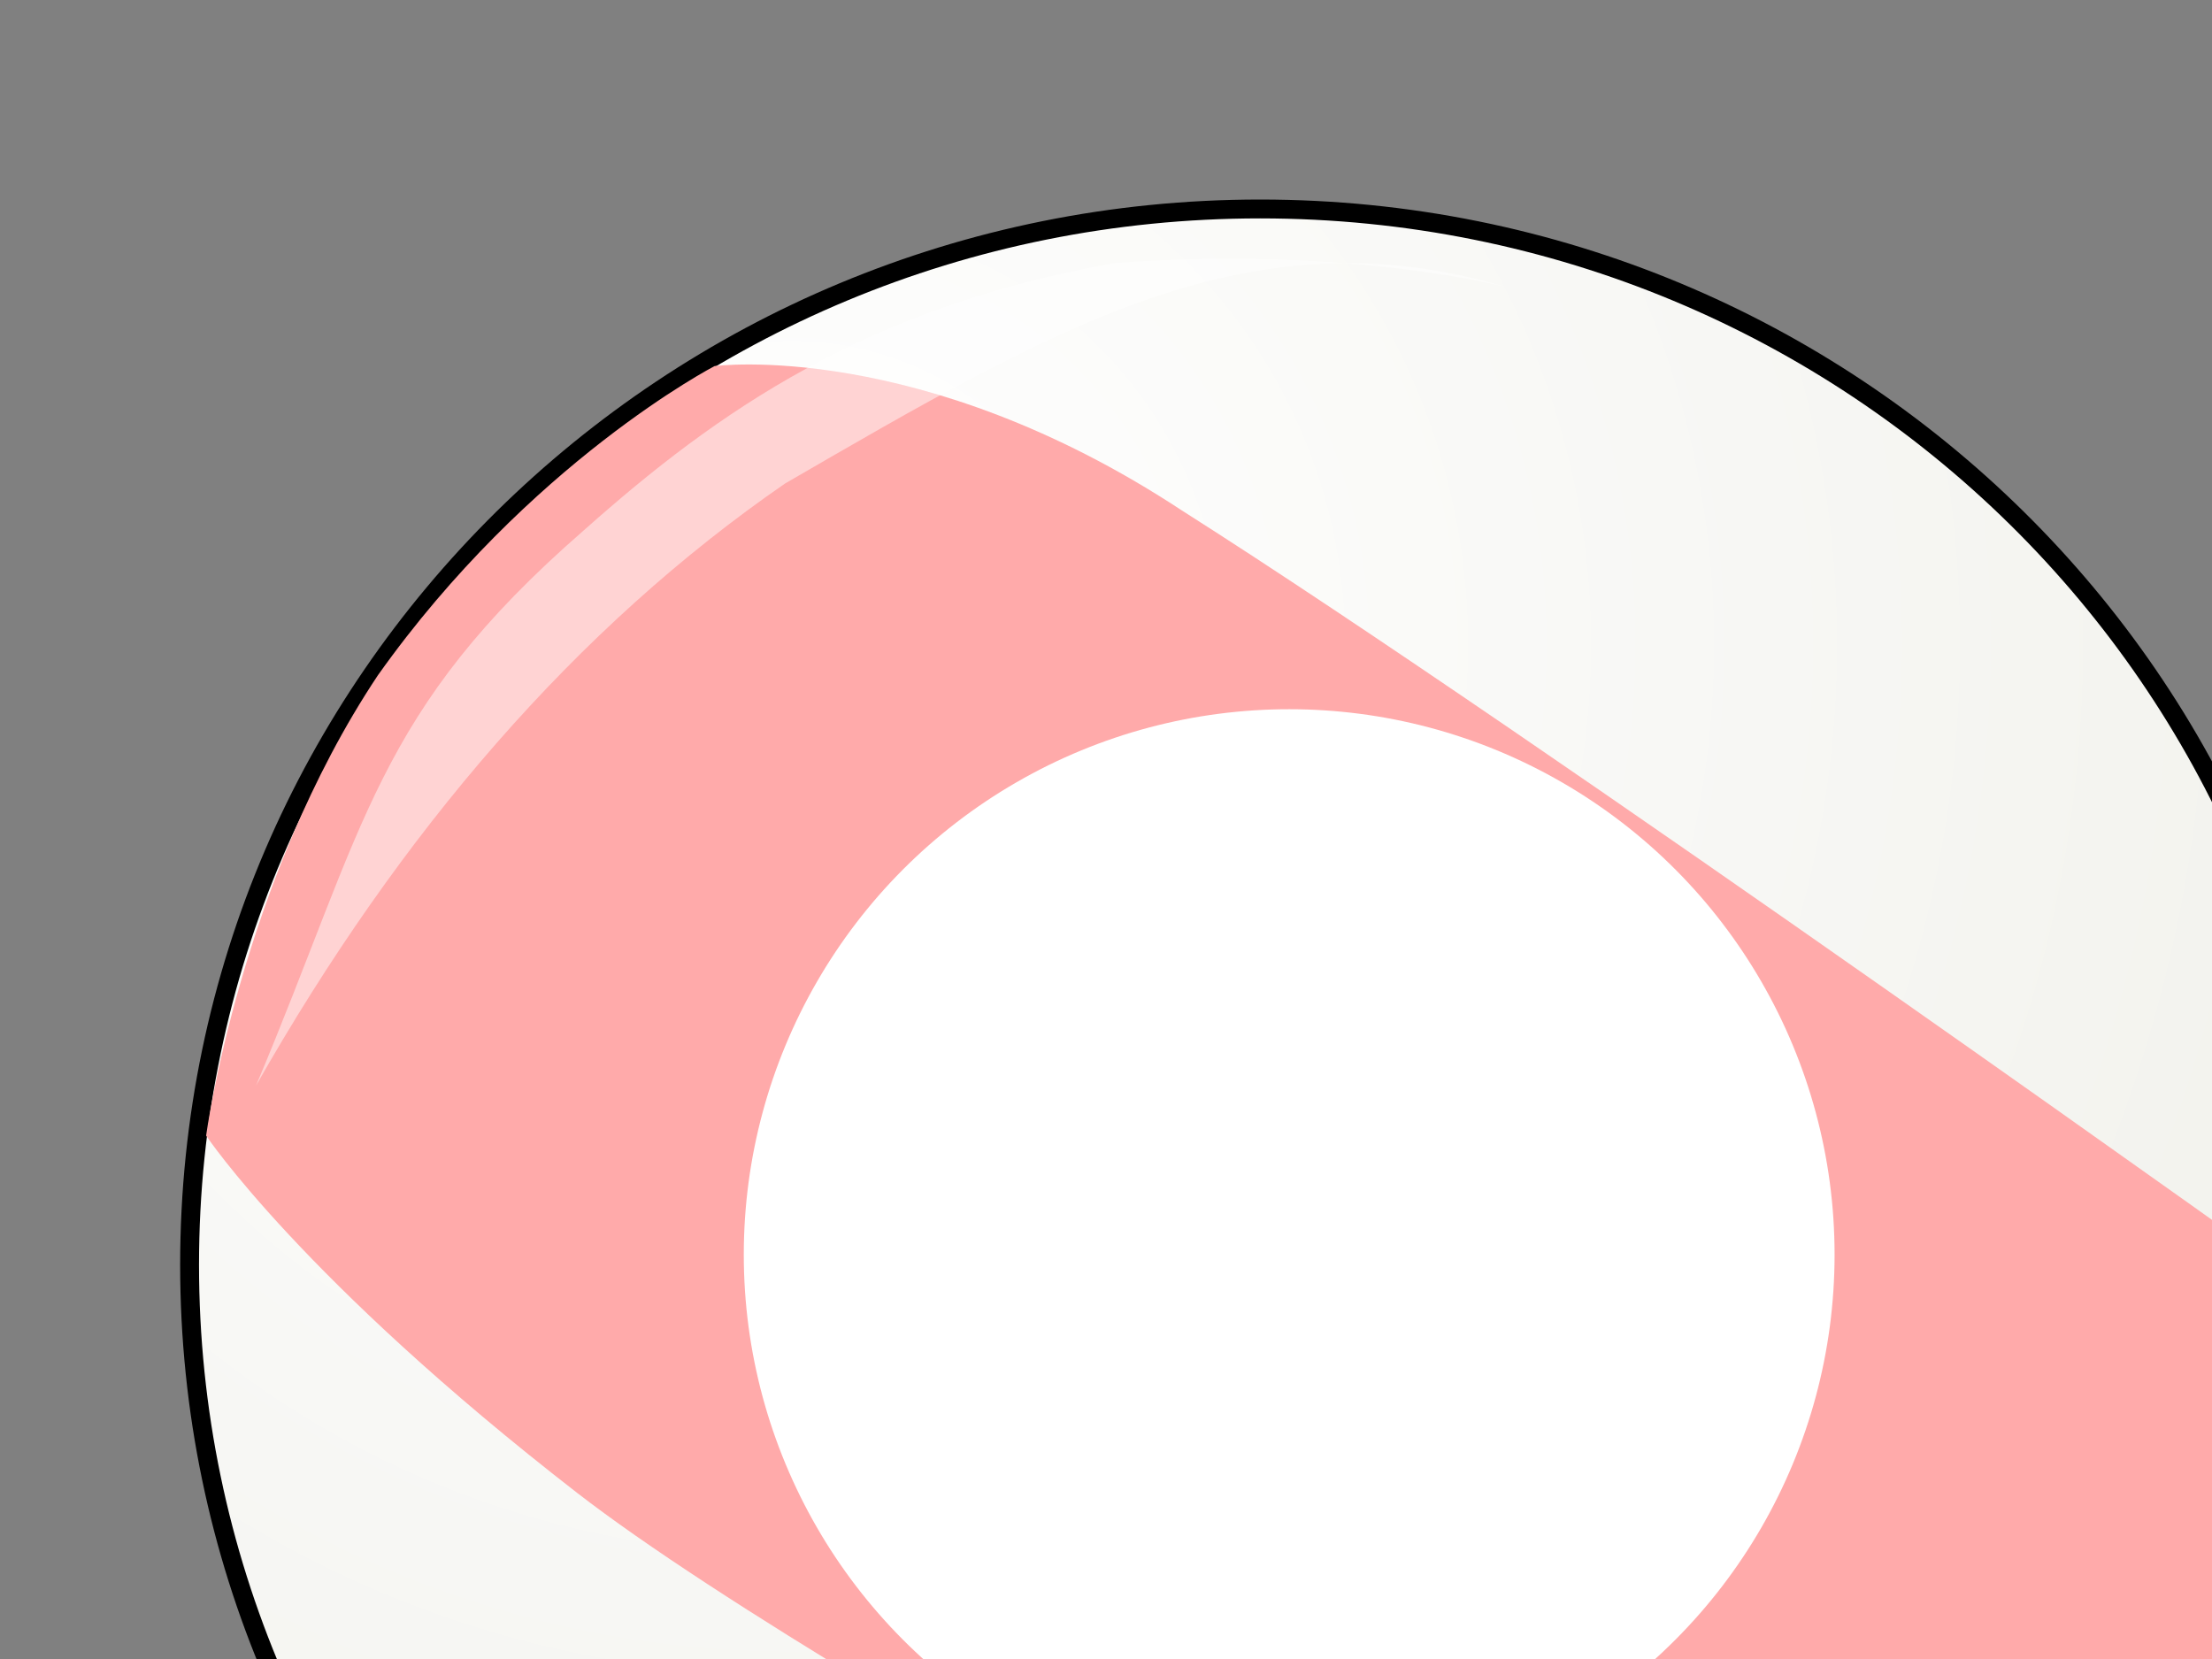
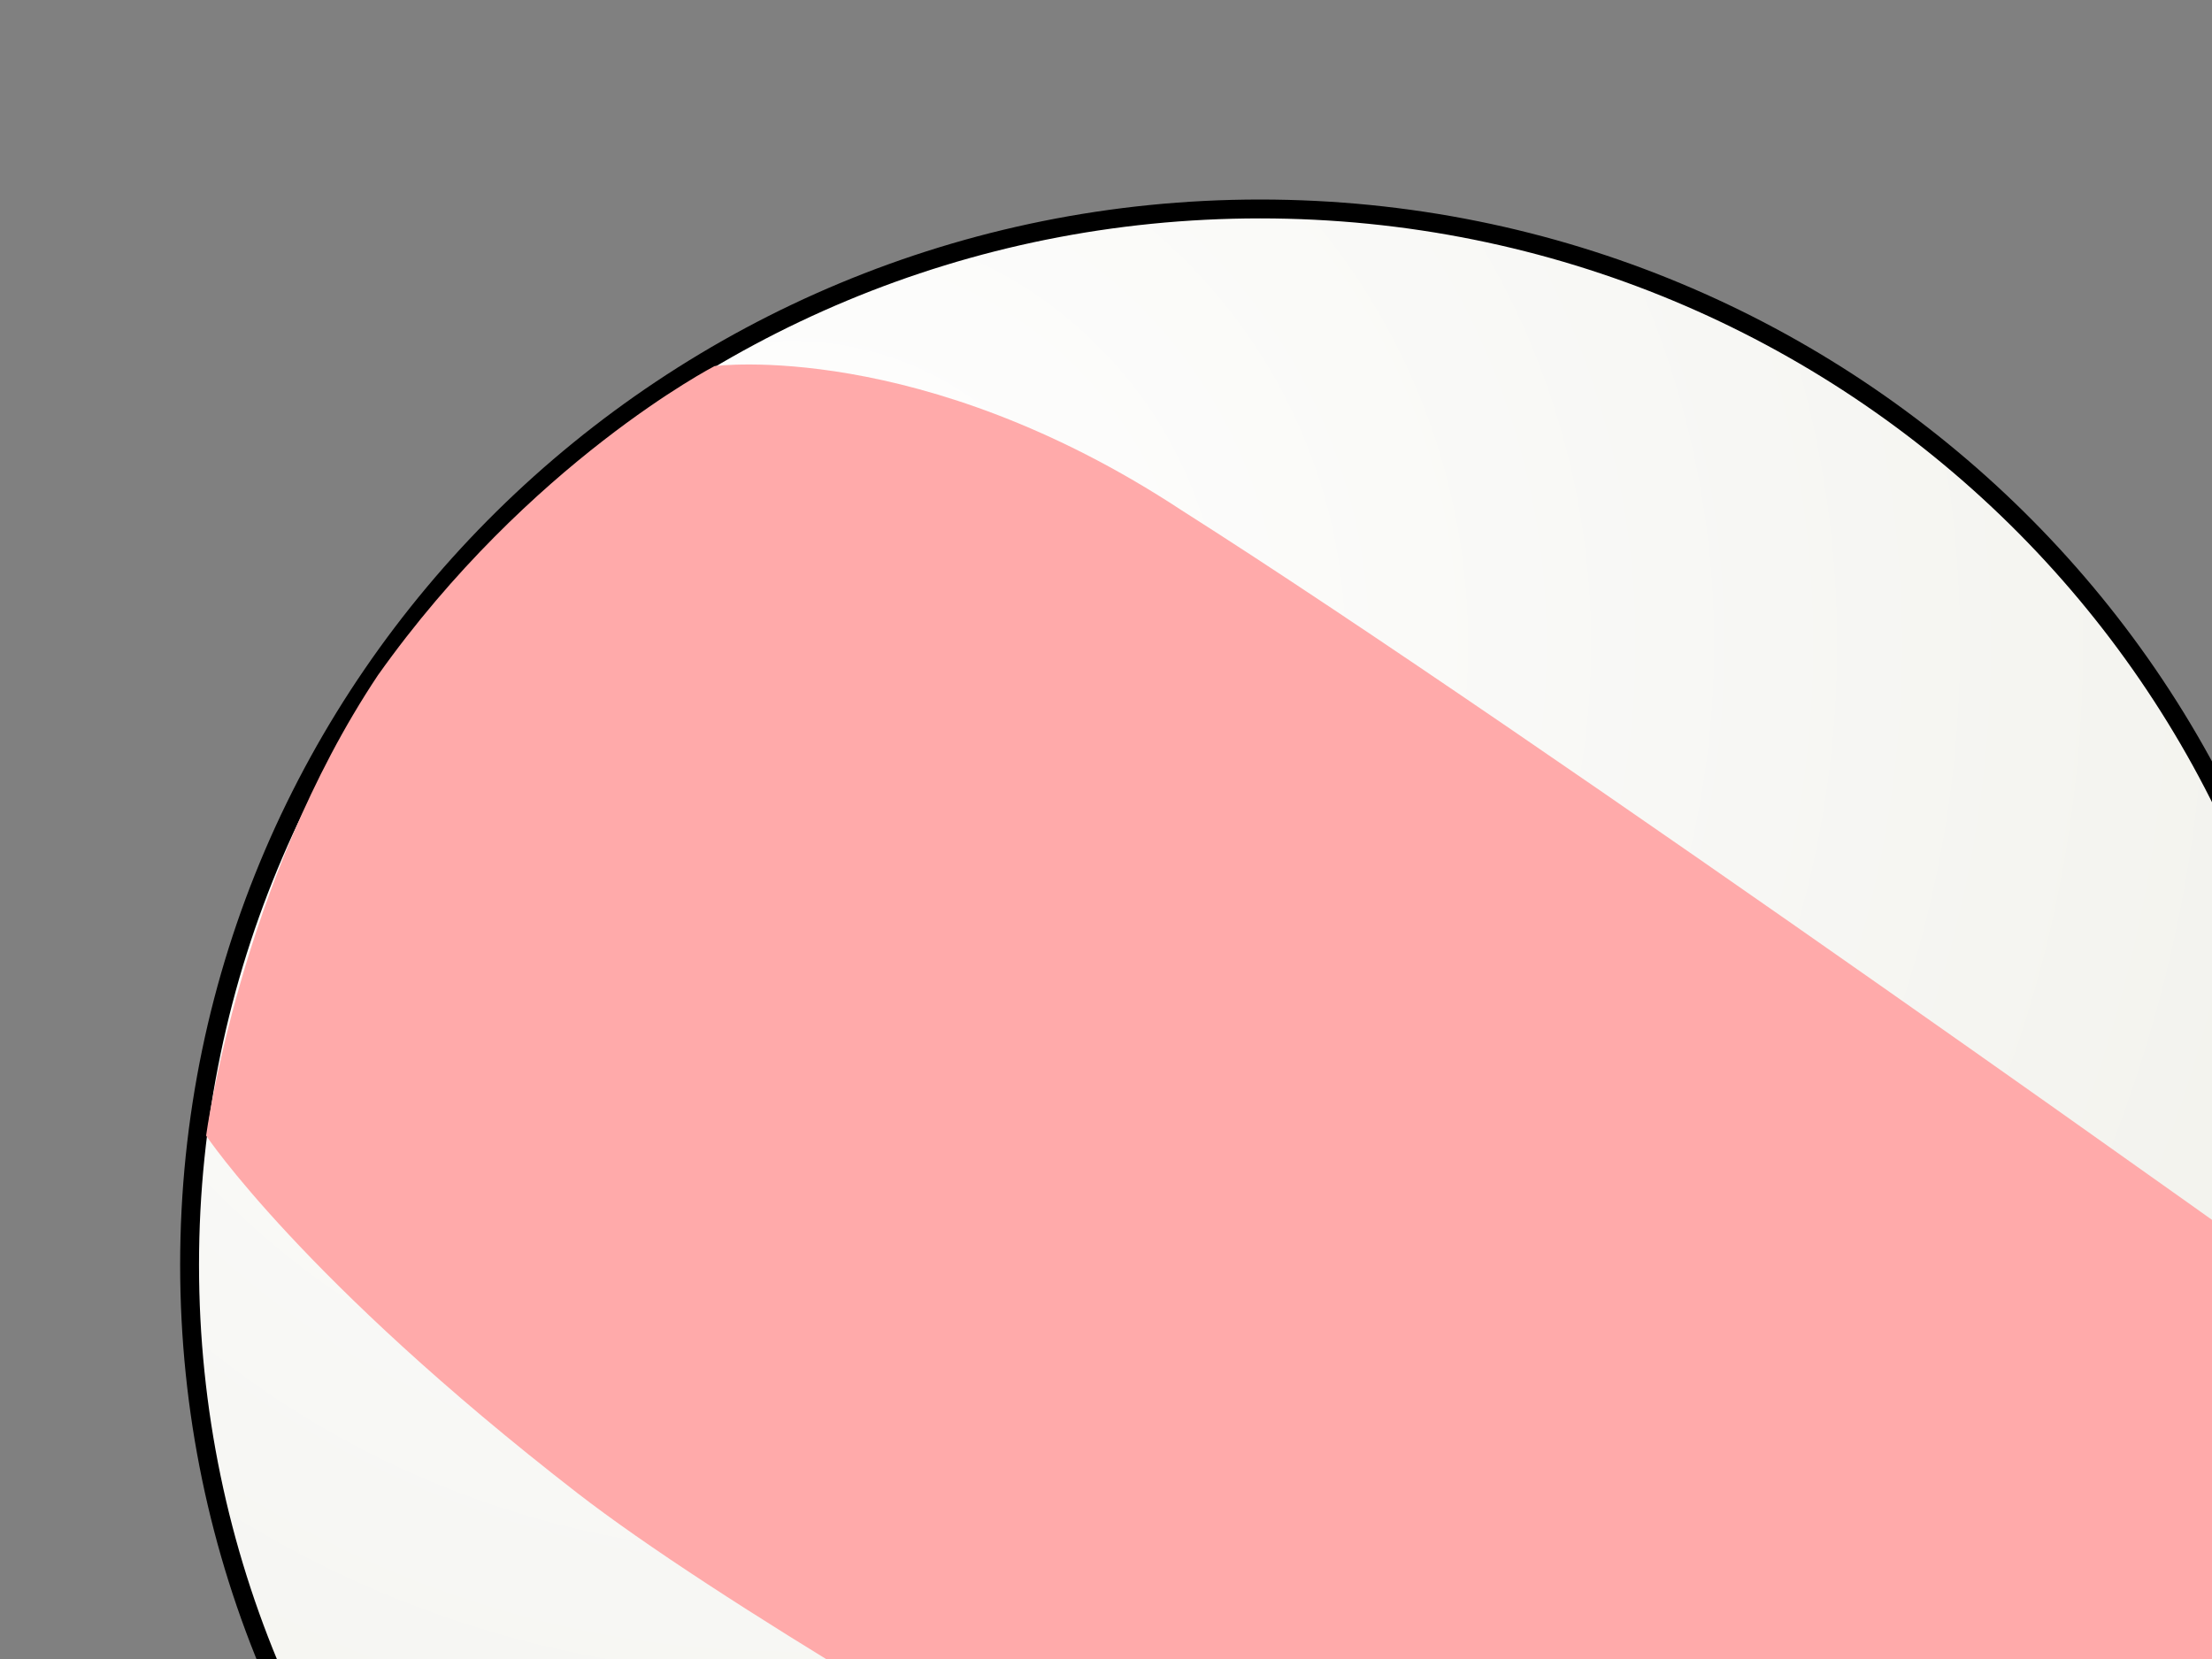
<svg xmlns="http://www.w3.org/2000/svg" xmlns:xlink="http://www.w3.org/1999/xlink" width="640" height="480">
  <rect width="100%" height="100%" fill="#808080" stroke="none" />
  <title>ballvv</title>
  <defs>
    <linearGradient id="linearGradient2190">
      <stop id="stop2192" offset="0" stop-opacity="0.52" stop-color="#000000" />
      <stop id="stop2194" offset="1" stop-opacity="0" stop-color="#000000" />
    </linearGradient>
    <linearGradient id="linearGradient2180">
      <stop id="stop2182" offset="0" stop-opacity="0.296" stop-color="#000000" />
      <stop id="stop2184" offset="1" stop-opacity="0" stop-color="#000000" />
    </linearGradient>
    <linearGradient id="linearGradient2289">
      <stop id="stop2291" offset="0" stop-color="#ffffff" />
      <stop id="stop2293" offset="1" stop-color="#f2f2ed" />
    </linearGradient>
    <linearGradient id="linearGradient2279">
      <stop id="stop2281" offset="0" stop-color="#000000" />
      <stop id="stop2283" offset="1" stop-opacity="0" stop-color="#000000" />
    </linearGradient>
    <radialGradient cx="227.453" cy="187.703" fx="227.453" fy="187.703" gradientTransform="scale(1.007, 0.993)" gradientUnits="userSpaceOnUse" id="radialGradient1416" r="459.396" xlink:href="#linearGradient2289" />
    <radialGradient cx="175.607" cy="1420.804" fx="175.607" fy="1420.804" gradientTransform="matrix(2.207, 0, 0, 0.428, -17.891, 58.005)" gradientUnits="userSpaceOnUse" id="radialGradient1419" r="120.674" xlink:href="#linearGradient2279" />
    <linearGradient gradientTransform="matrix(1.638, 0, 0, 0.61, -6, -4)" id="linearGradient2186" x1="0.22" x2="0.196" xlink:href="#linearGradient2180" y1="3.21" y2="3.21" />
    <linearGradient gradientTransform="scale(1.621, 0.617)" id="linearGradient2196" x1="0.132" x2="0.126" xlink:href="#linearGradient2190" y1="4.19" y2="4.19" />
  </defs>
  <g>
    <title>Layer 1</title>
    <path d="m636.126,666.544c0.029,28.549 -119.241,51.695 -266.378,51.695c-147.137,0 -266.406,-23.146 -266.378,-51.695c-0.029,-28.549 119.241,-51.695 266.378,-51.695c147.137,0 266.406,23.146 266.378,51.695z" id="path2277" stroke-opacity="0.157" stroke-dashoffset="0" stroke-miterlimit="4" stroke-linejoin="round" stroke-linecap="round" stroke-width="3.1" fill-rule="nonzero" fill="url(#radialGradient1419)" />
    <path d="m674.292,365.965c0,168.726 -138.666,305.506 -309.72,305.506c-171.054,0 -309.72,-136.78 -309.72,-305.506c0,-168.726 138.666,-305.506 309.72,-305.506c171.054,0 309.72,136.78 309.72,305.506l0,0z" id="path2155" stroke-dashoffset="0" stroke-miterlimit="4" stroke-linejoin="round" stroke-linecap="round" stroke-width="5.46" stroke="#000000" fill-rule="nonzero" fill="url(#radialGradient1416)" />
    <path d="m59.637,328.567c0,0 9.939,-73.552 49.697,-133.189c43.734,-61.625 97.407,-89.455 97.407,-89.455c0,0 59.637,-7.952 135.177,41.746c103.37,65.6 328.003,226.62 328.003,226.62c0,0 -1.988,49.697 -13.915,85.479c-11.927,35.782 -47.709,99.395 -75.54,123.249c-27.831,23.855 -69.576,49.697 -69.576,49.697c0,0 -264.39,-139.153 -343.906,-200.777c-79.516,-61.625 -107.346,-103.37 -107.346,-103.37z" id="path2346" stroke-width="1px" fill-rule="evenodd" fill="#ffaaaa" />
-     <path d="m74.073,314.114c31.806,-75.54 34.596,-108.207 94.801,-160.634c38.695,-34.437 81.559,-64.525 153.768,-77.401c68.233,-4.924 112.844,6.912 112.844,6.912c-73.552,-21.867 -130.169,11.638 -208.342,56.903c-60.243,41.551 -111.325,100.668 -153.071,174.22z" id="path2357" stroke-width="1px" fill-rule="evenodd" fill-opacity="0.481" fill="#ffffff" />
-     <path d="m123.727,545.955c0,0 49.61,69.854 96.838,93.461c47.229,23.607 138.468,36.03 185.133,27.921c46.666,-8.11 108.281,-23.766 135.942,-47.662c27.662,-23.896 70.691,-61.067 81.167,-86.218c10.476,-25.151 24.444,-58.686 24.444,-58.686c0,0 -42.466,68.888 -87.732,97.257c-45.266,28.369 -83.966,45.699 -160.112,63.174c-78.382,8.673 -98.642,10.072 -158.164,-2.914c-72.798,-28.354 -117.516,-86.333 -117.516,-86.333z" id="path2377" stroke-width="1px" fill-rule="evenodd" fill="url(#linearGradient2186)" />
-     <path d="m532.459,613.259c-12.431,21.729 -75.646,51.796 -168.854,55.939c-95.279,-4.144 -146.064,-34.21 -168.854,-53.867c0,-21.729 75.646,-24.862 168.854,-24.862c93.207,0 168.854,1.061 168.854,22.79z" id="path2188" stroke-dashoffset="0" stroke-miterlimit="4" stroke-linejoin="round" stroke-linecap="round" stroke-width="5.46" fill-rule="nonzero" fill="url(#linearGradient2196)" />
-     <circle fill="#ffffff" stroke-width="1px" cx="373" cy="363" r="157.801" id="svg_1" />
  </g>
</svg>